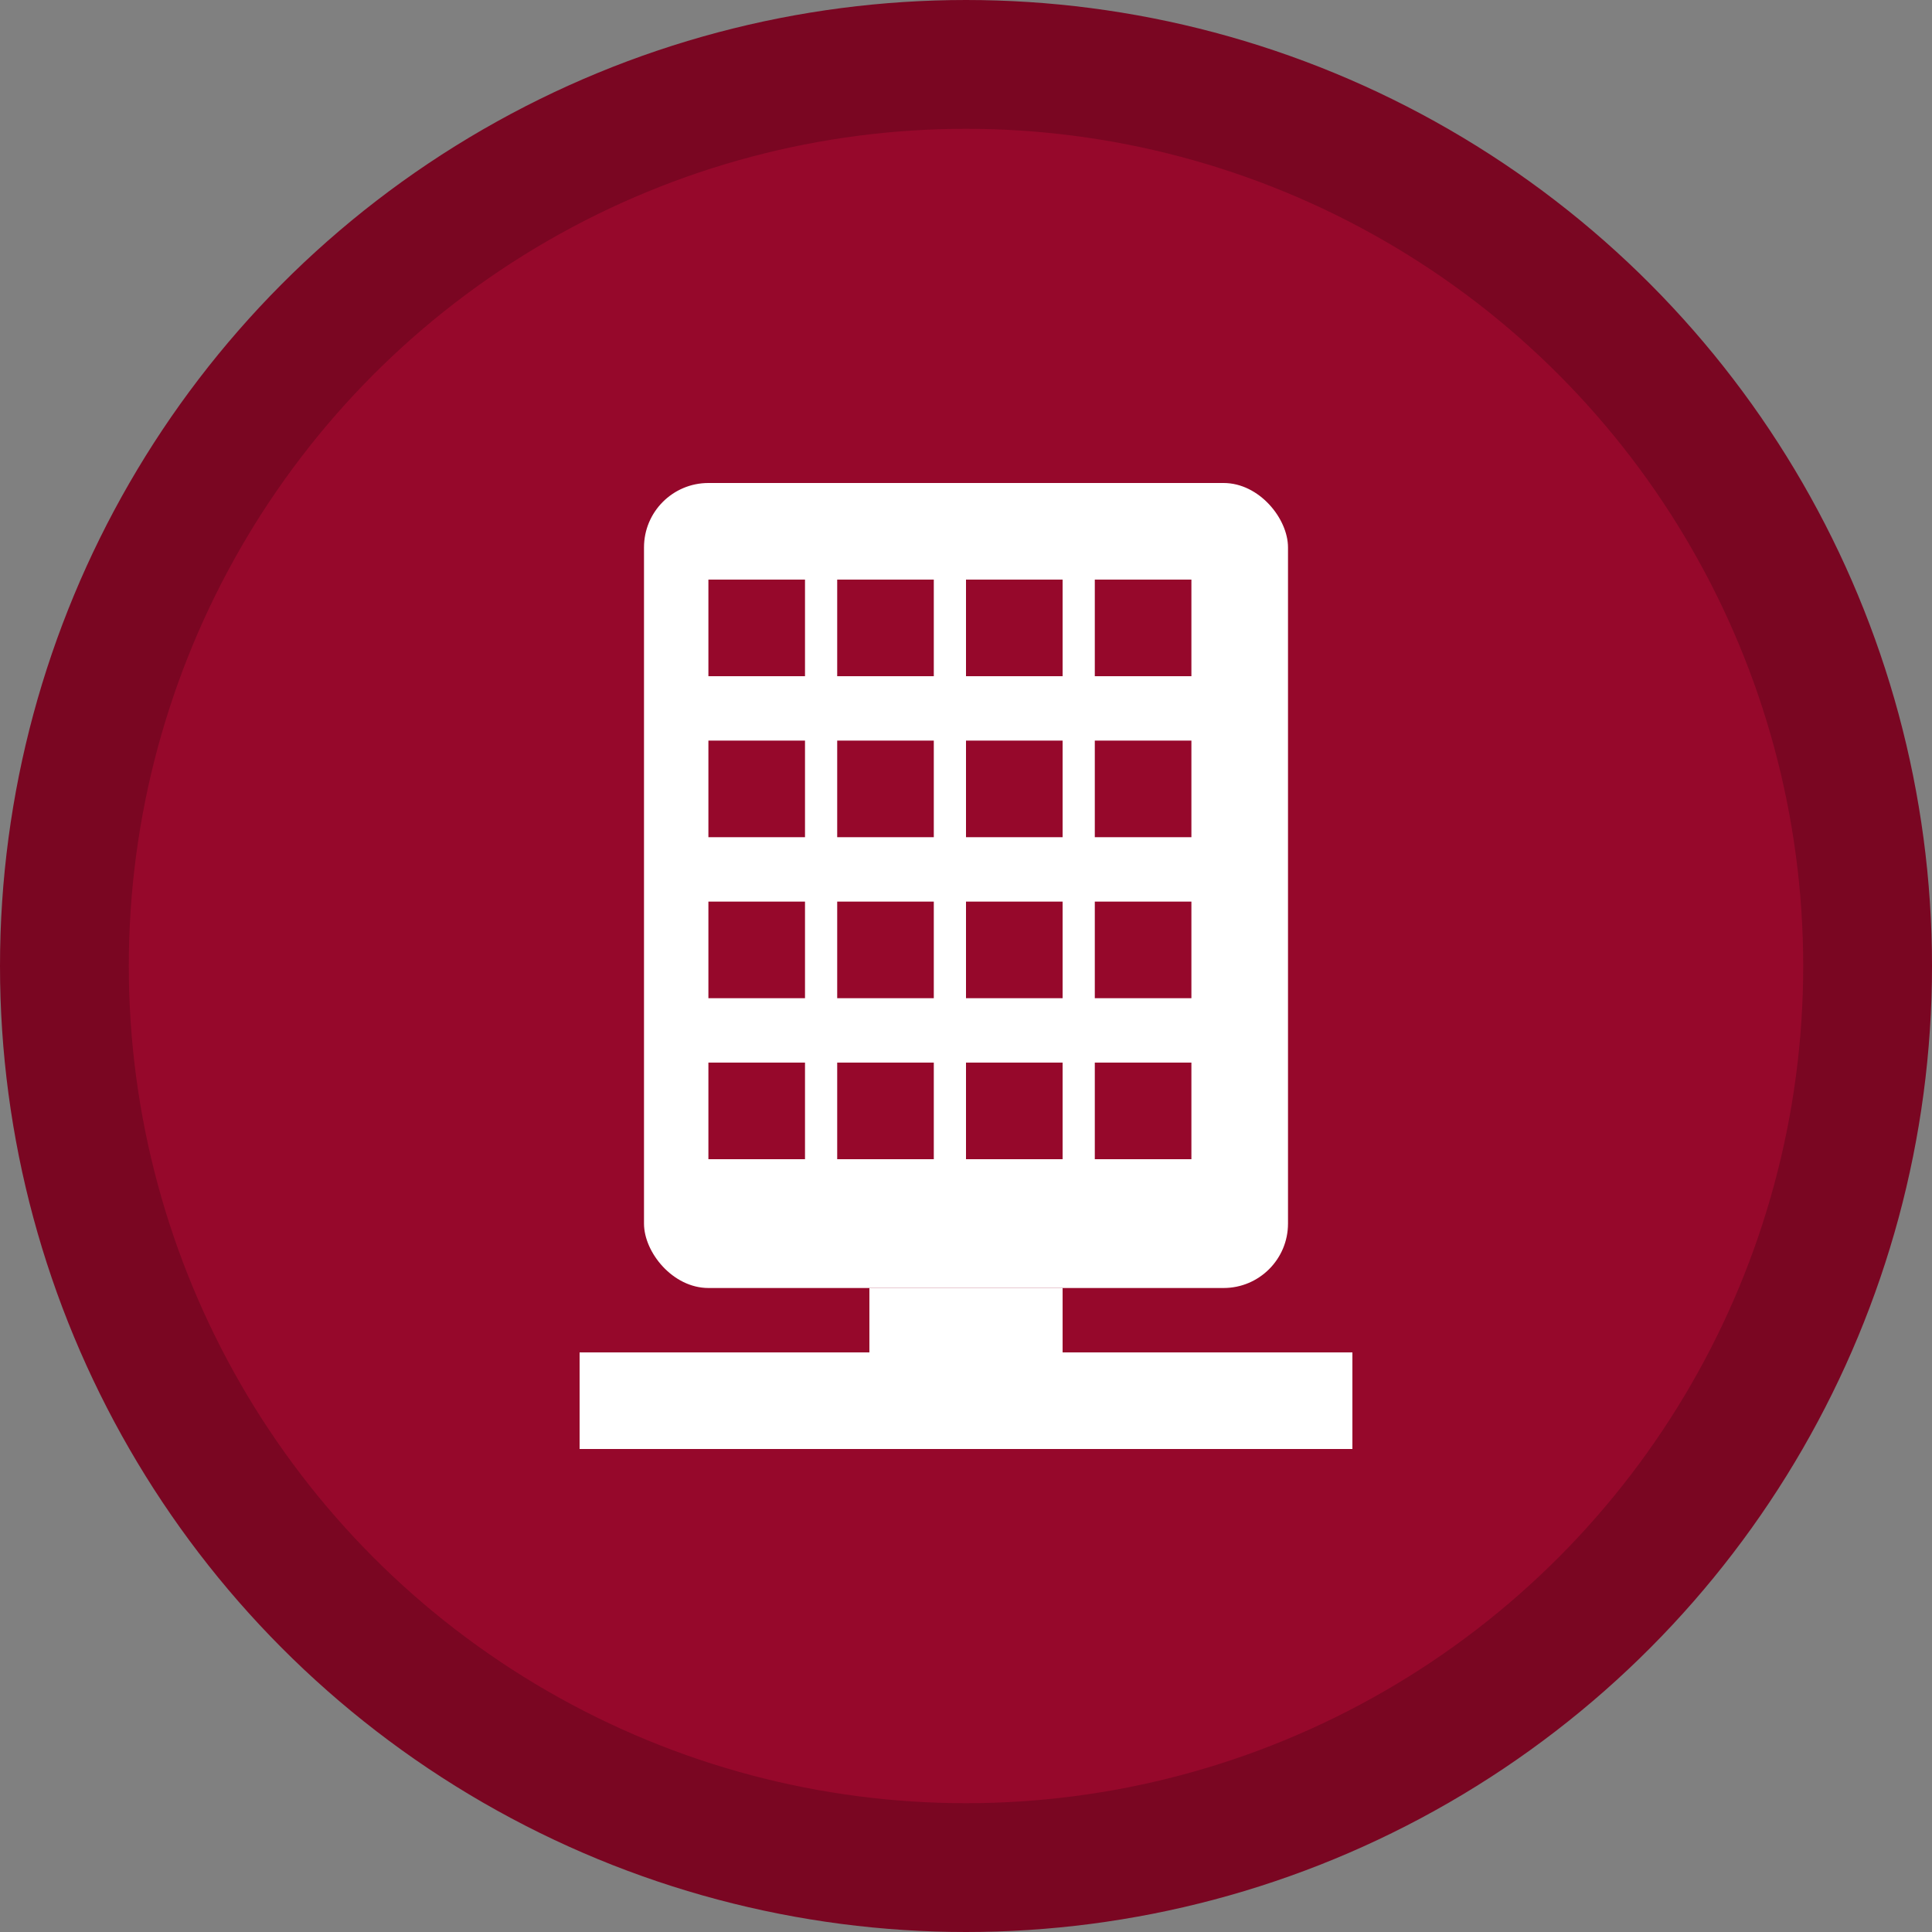
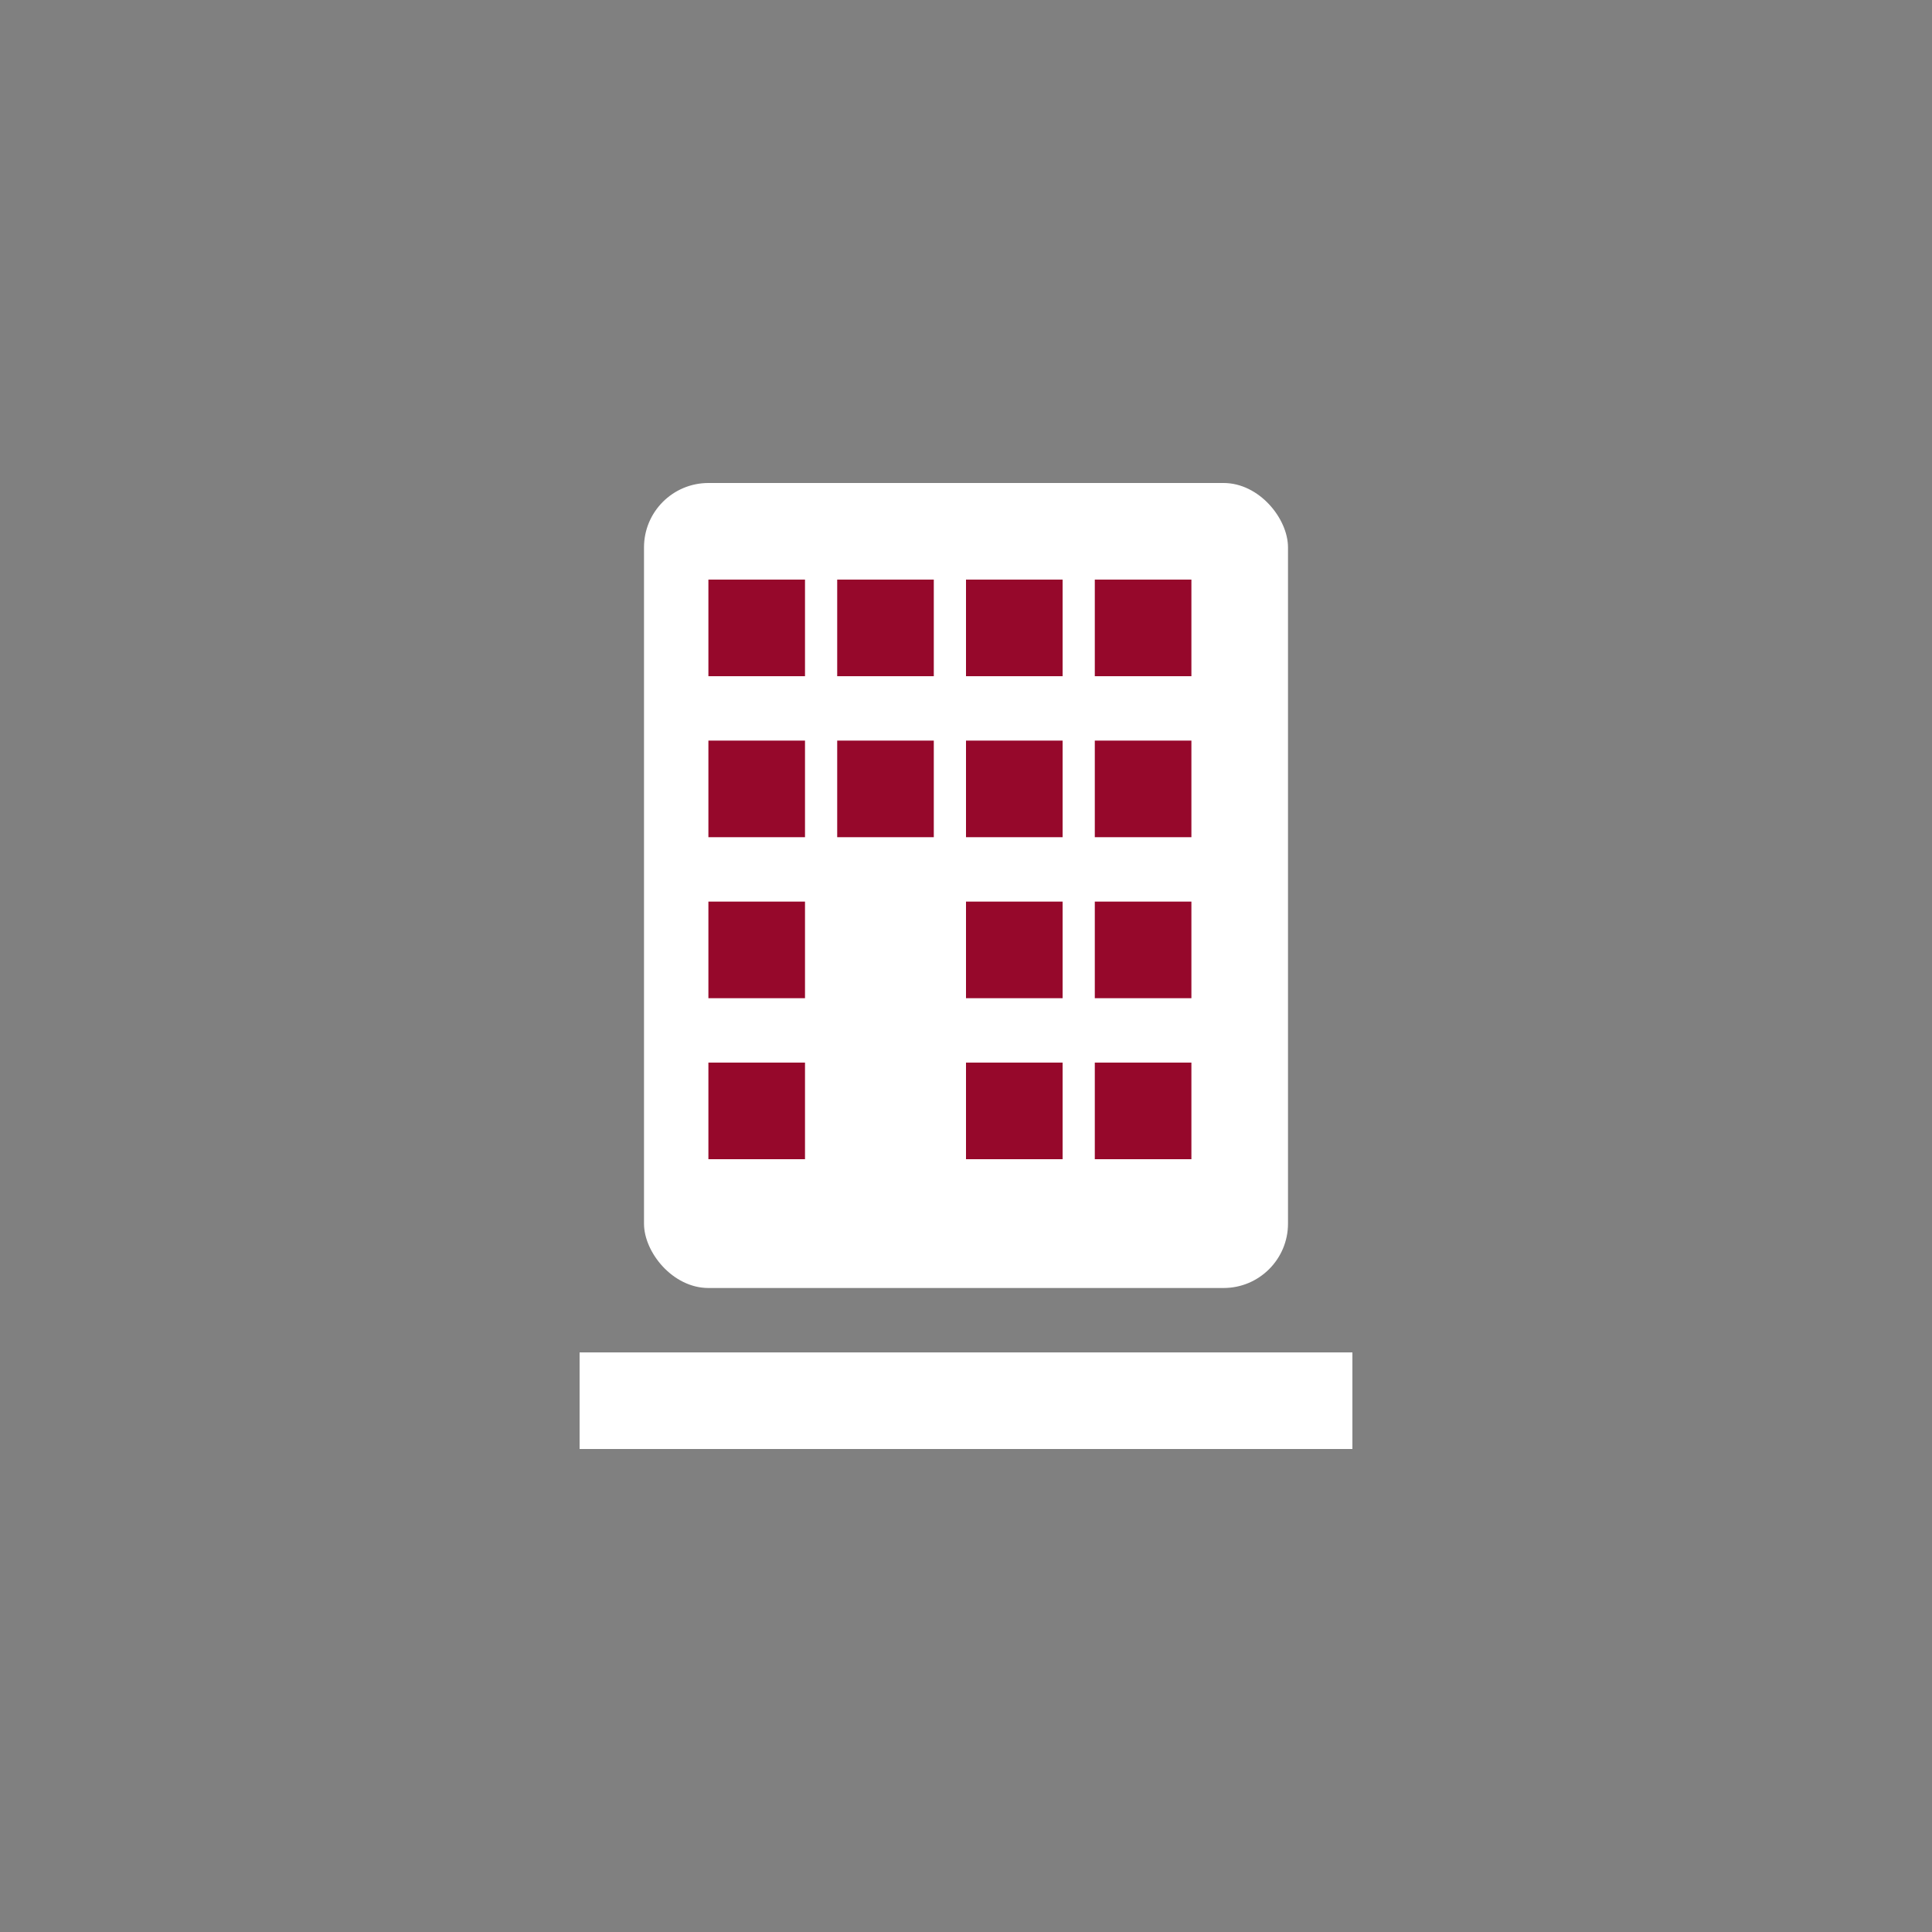
<svg xmlns="http://www.w3.org/2000/svg" width="60" height="60" viewBox="0 0 60 60" fill="none">
  <rect x="0" y="0" width="60" height="60" fill="#808080" stroke="none" />
-   <circle cx="30" cy="30" r="28" fill="#96082b" stroke="#7a0622" stroke-width="4" />
  <rect x="20" y="15" width="20" height="25" fill="white" rx="2" />
  <rect x="22" y="18" width="3" height="3" fill="#96082b" />
  <rect x="26" y="18" width="3" height="3" fill="#96082b" />
  <rect x="30" y="18" width="3" height="3" fill="#96082b" />
  <rect x="34" y="18" width="3" height="3" fill="#96082b" />
  <rect x="22" y="23" width="3" height="3" fill="#96082b" />
  <rect x="26" y="23" width="3" height="3" fill="#96082b" />
  <rect x="30" y="23" width="3" height="3" fill="#96082b" />
  <rect x="34" y="23" width="3" height="3" fill="#96082b" />
  <rect x="22" y="28" width="3" height="3" fill="#96082b" />
-   <rect x="26" y="28" width="3" height="3" fill="#96082b" />
  <rect x="30" y="28" width="3" height="3" fill="#96082b" />
  <rect x="34" y="28" width="3" height="3" fill="#96082b" />
  <rect x="22" y="33" width="3" height="3" fill="#96082b" />
-   <rect x="26" y="33" width="3" height="3" fill="#96082b" />
  <rect x="30" y="33" width="3" height="3" fill="#96082b" />
  <rect x="34" y="33" width="3" height="3" fill="#96082b" />
  <rect x="18" y="42" width="24" height="3" fill="white" />
-   <rect x="27" y="40" width="6" height="5" fill="white" />
</svg>